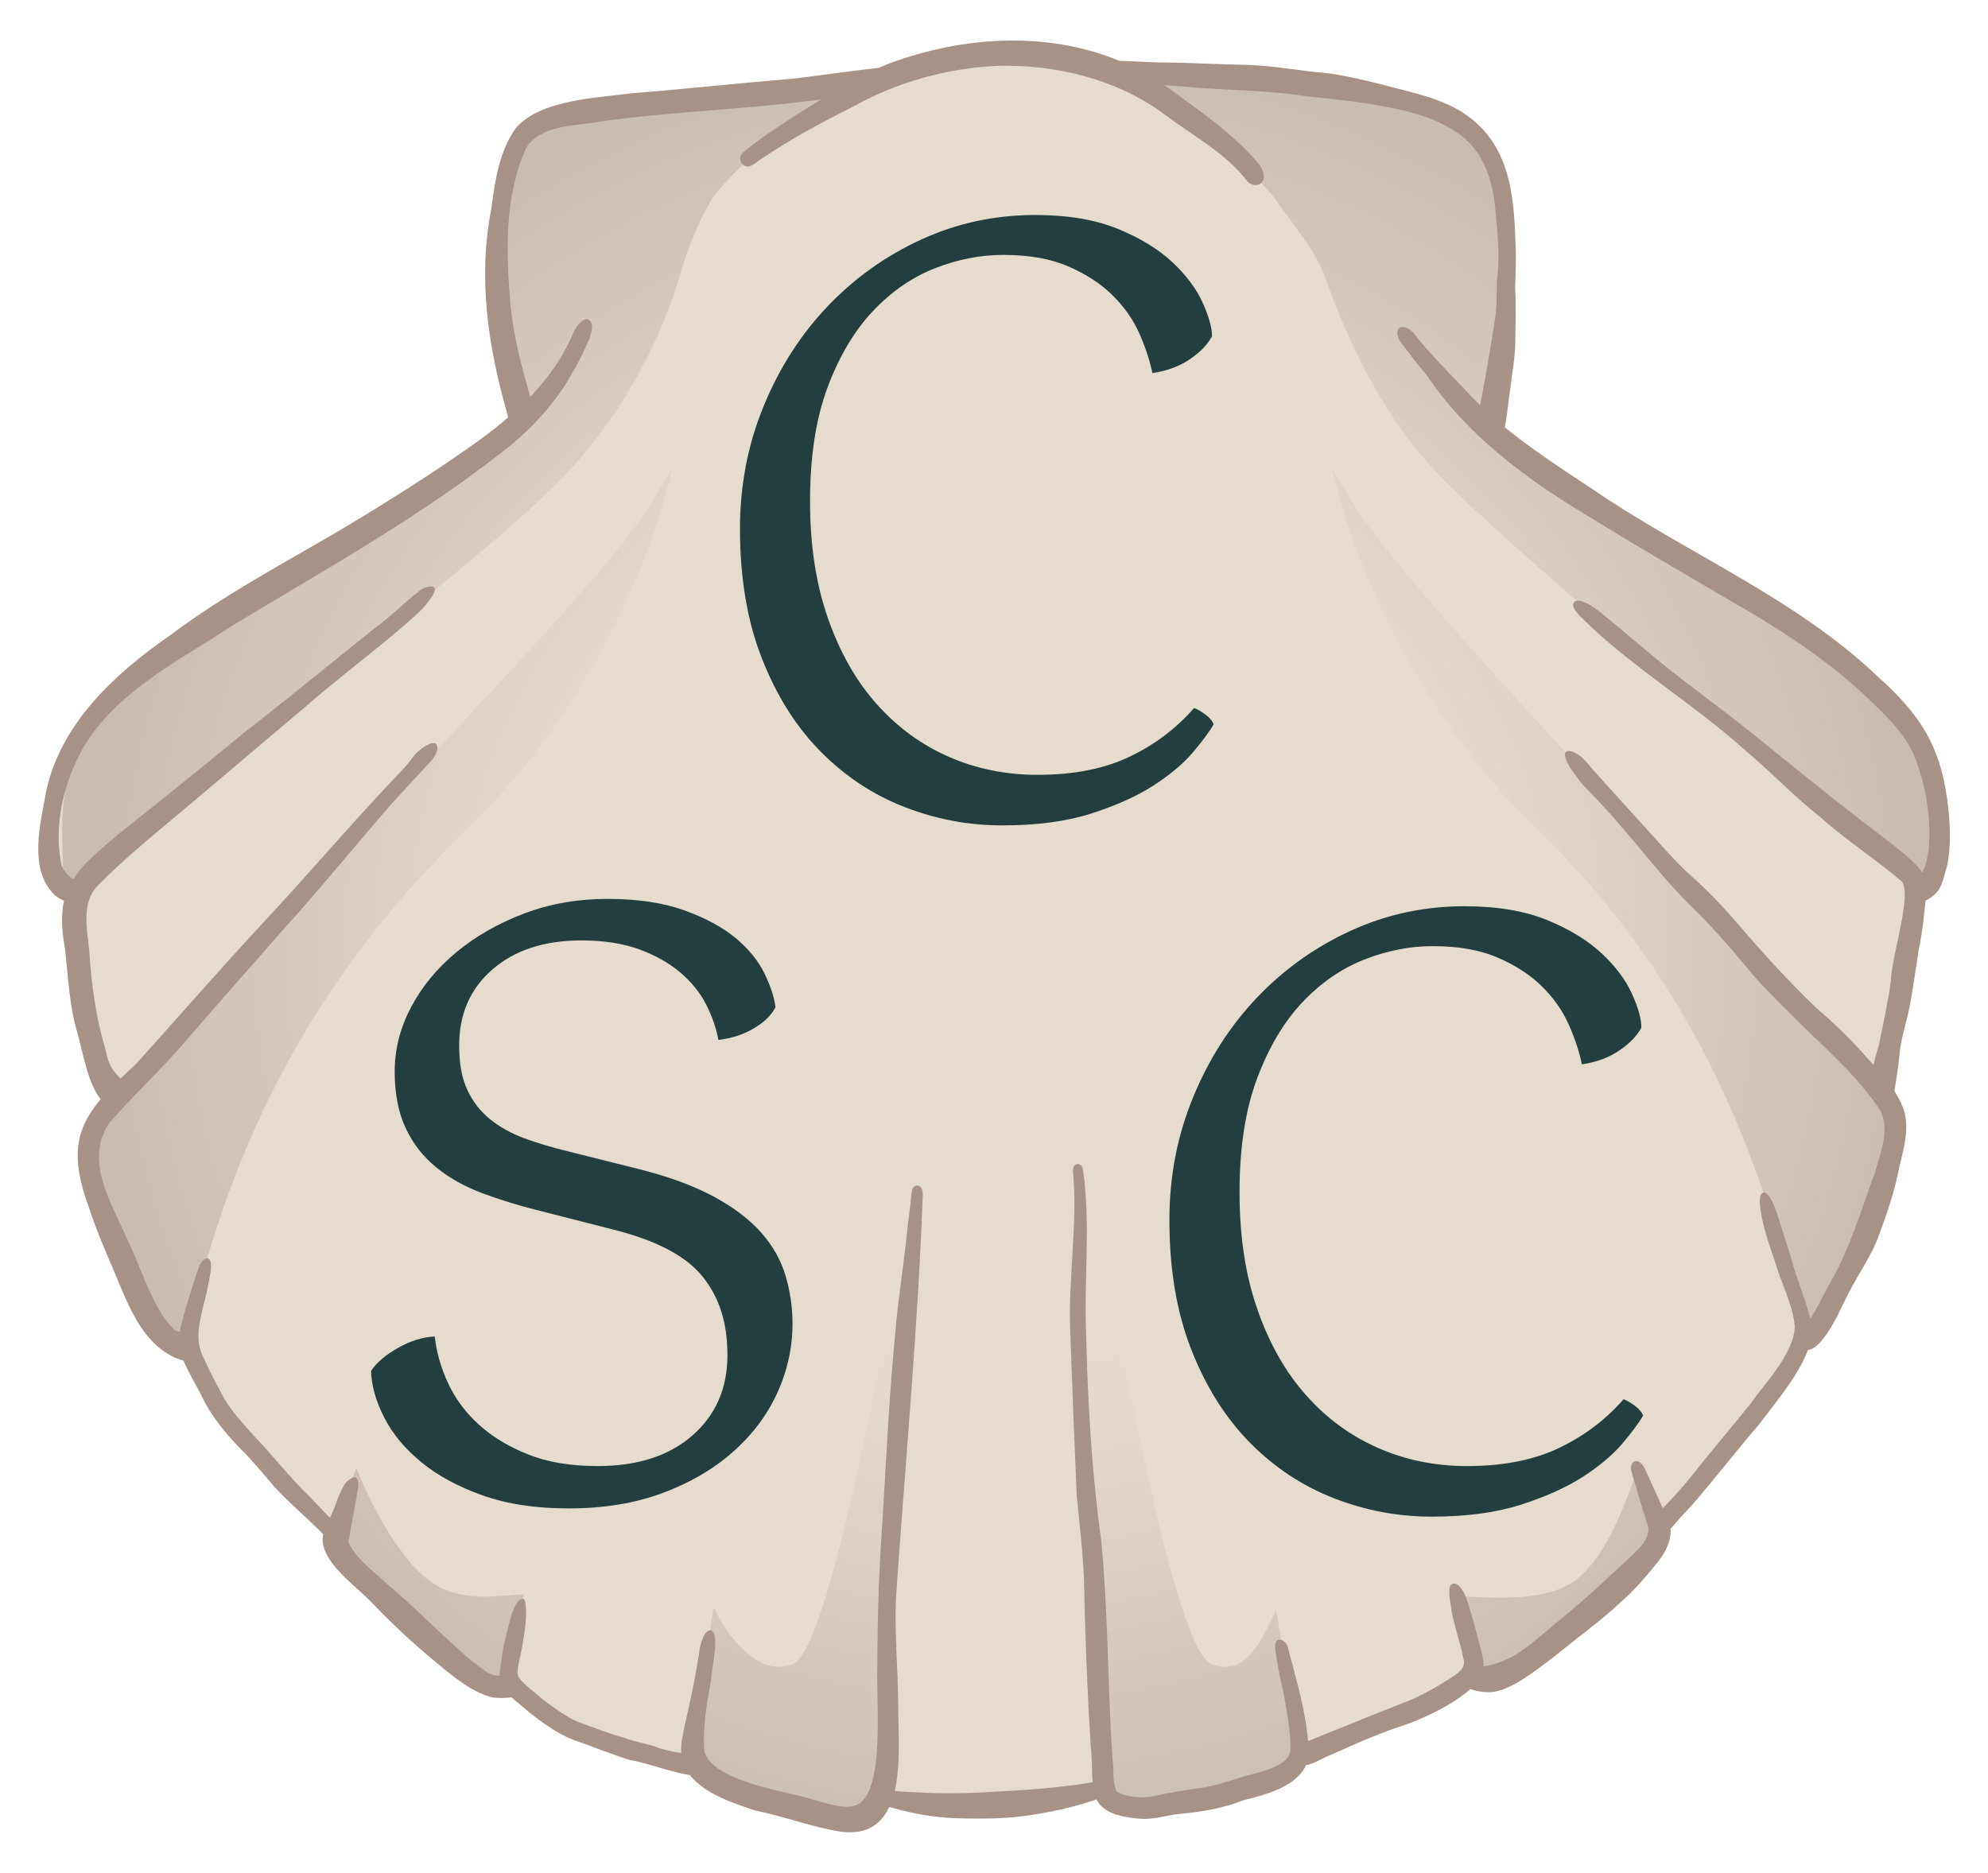
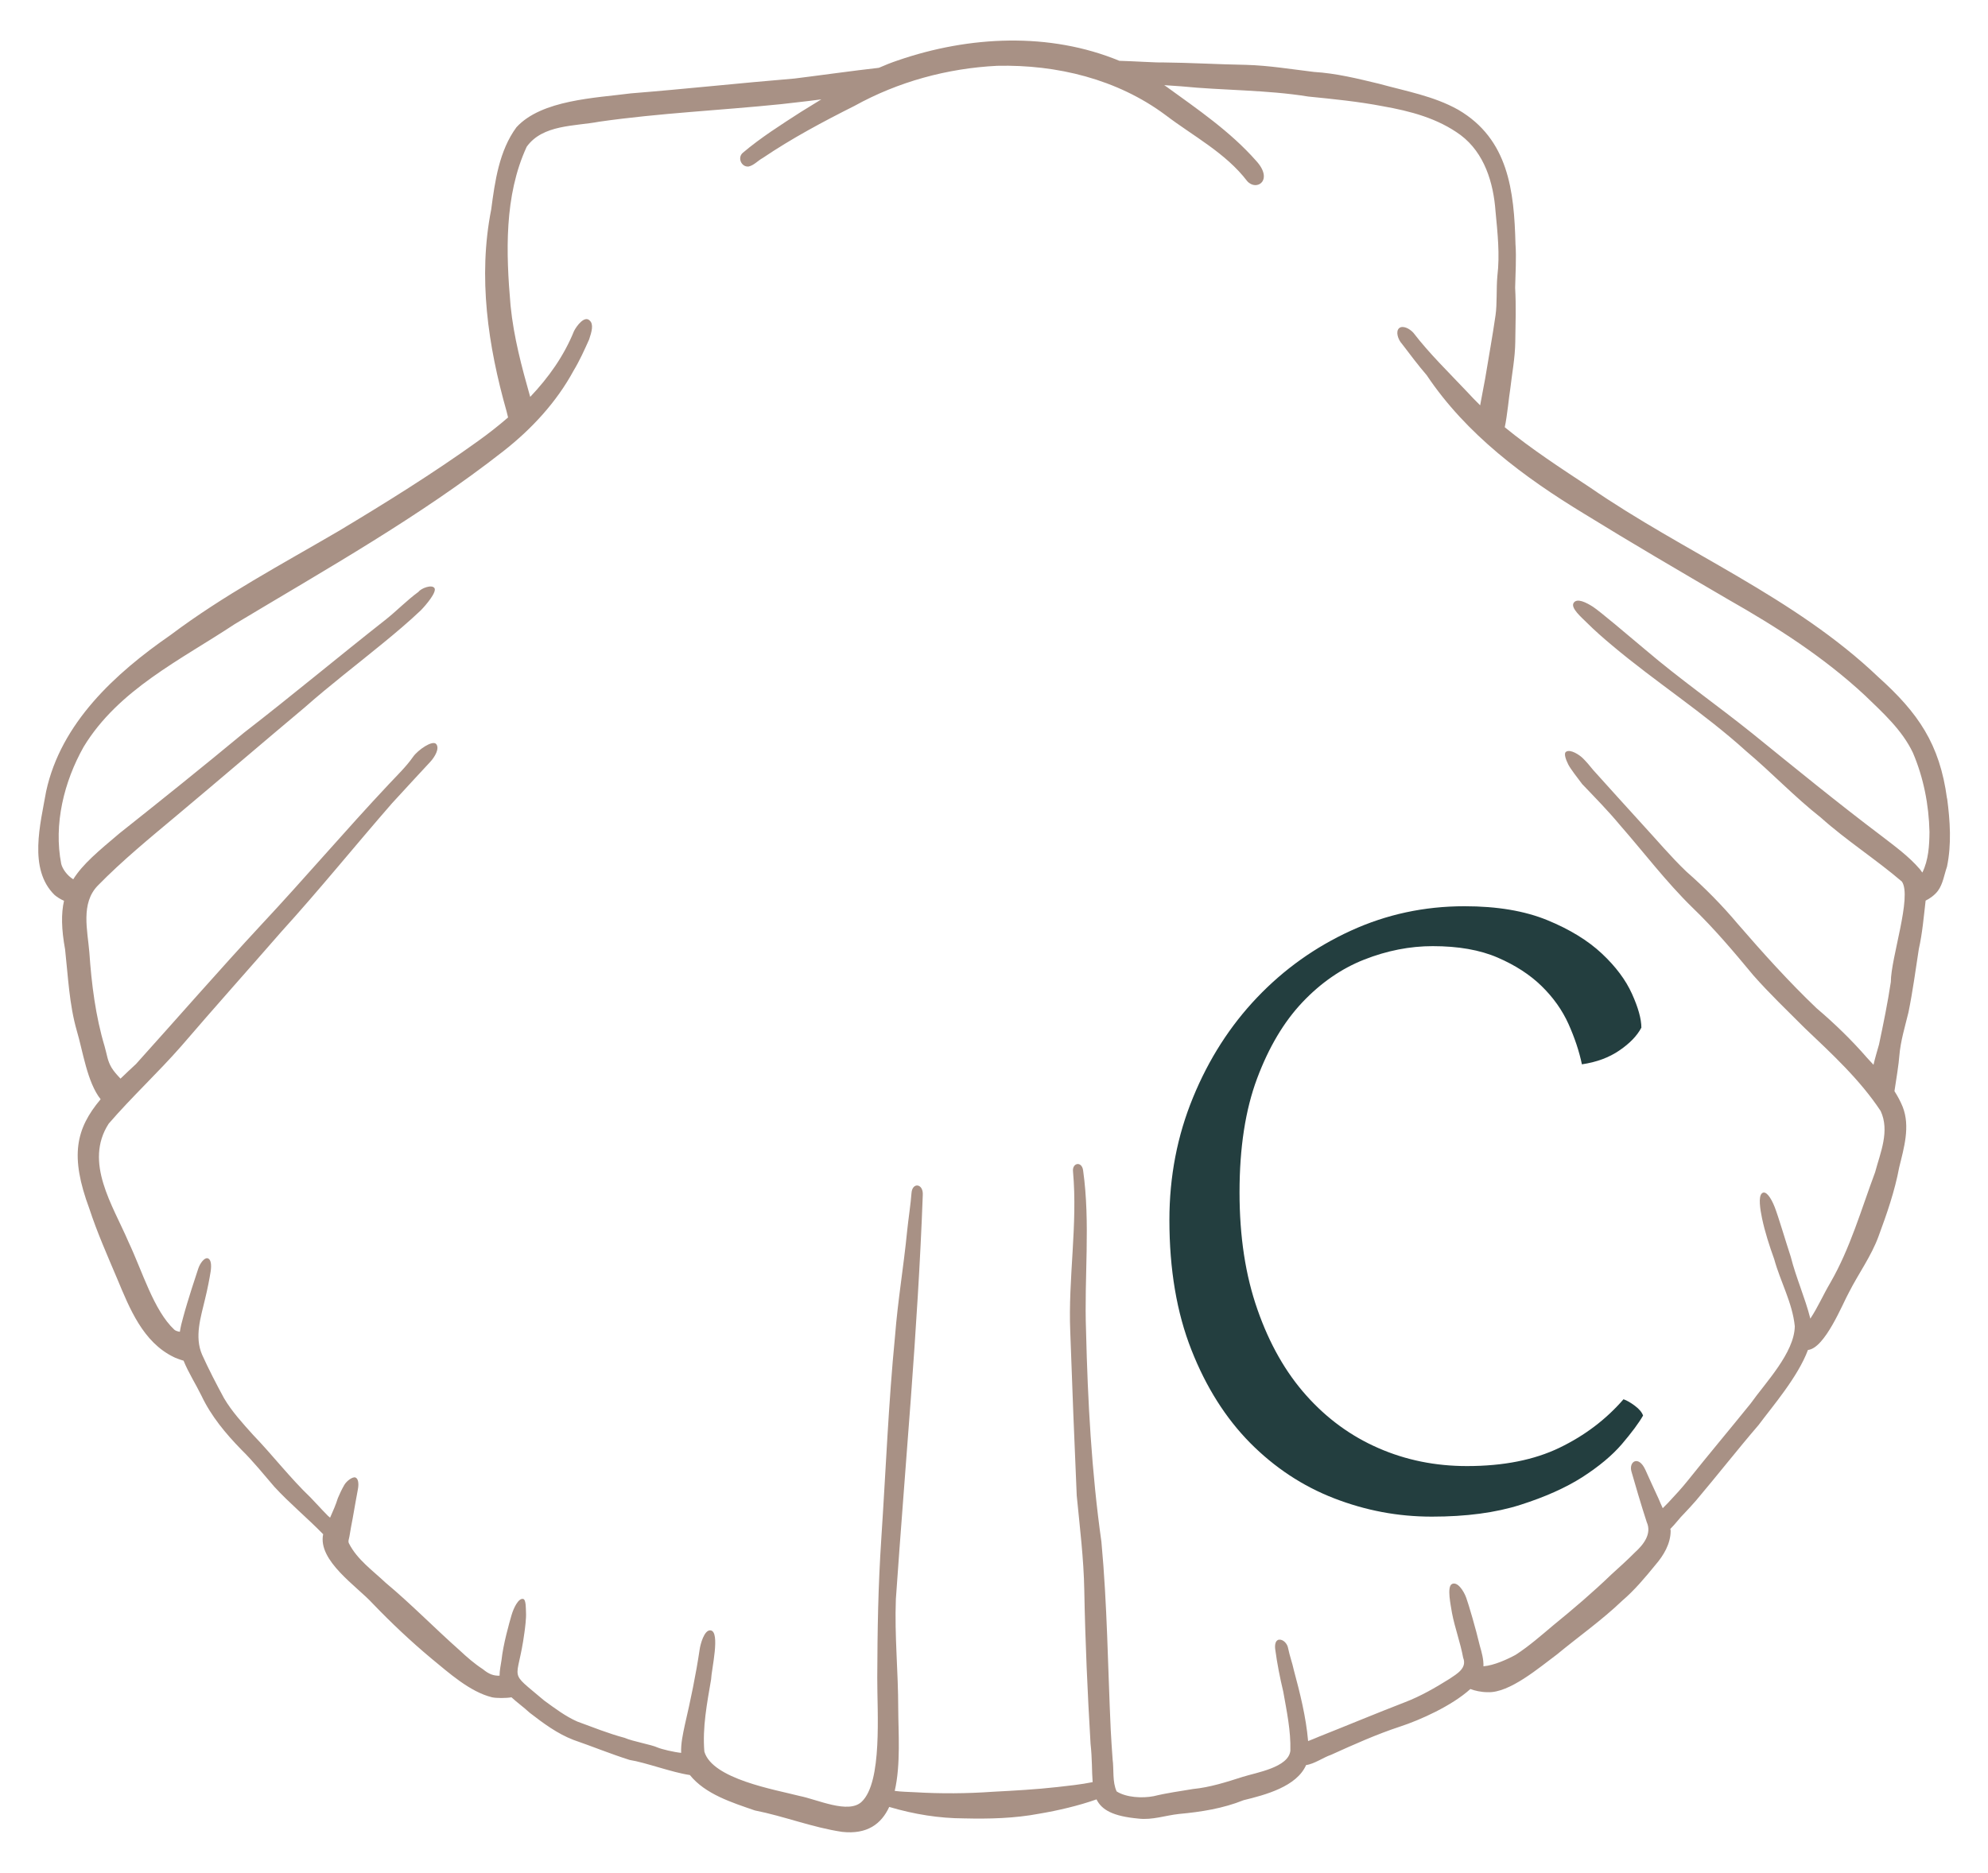
<svg xmlns="http://www.w3.org/2000/svg" id="a" data-name="Layer 1" viewBox="0 0 294.8 277.8">
  <defs>
    <style>
      .c {
        fill: url(#b);
      }

      .d {
        fill: #a89185;
      }

      .e {
        fill: #233e3f;
      }

      .f {
        fill: #e6dccd;
      }
    </style>
    <radialGradient id="b" cx="178.61" cy="154.82" fx="178.61" fy="154.82" r="160.61" gradientTransform="translate(-.93 10.78) scale(.84)" gradientUnits="userSpaceOnUse">
      <stop offset=".45" stop-color="#e6dccd" />
      <stop offset=".69" stop-color="#dcd0c2" />
      <stop offset="1" stop-color="#cbbcb0" />
    </radialGradient>
  </defs>
  <g>
-     <path class="f" d="M148.62,9.33c42.26,0,49.44,35.86,72.46,54.8,25.93,21.34,66.93,29.13,66.93,58.43,0,4.02-1.34,8-3.59,9.97-.56,8.97-3.24,19.76-5.02,27.97-.31,1.44,2.41,6.83,2.06,8.25-2.81,11.45-7.26,20.71-12.46,28.78-.61.94-2.07,2.43-2.6,3.41-5.16,9.5-12.64,17.04-19.64,24.57-.54.59-.25,3.01-.81,3.59-8.52,8.82-13.61,14.14-23.94,20.26-.58.35-3.98-.61-4.57-.27-5.77,3.3-17.63,8.82-23.94,11.21-.83.31-2.75,2.84-3.59,3.14-9.32,3.31-14.03,4.04-22.86,4.84-.88.08-3.12-2.66-4.03-2.6-3.93.27-10.87,2.24-15.6,2.24-4.97,0-11.03-.61-15.87-1.08-.48-.05-4.9,3.01-5.38,2.96-7.76-.83-14.16-3.91-21.34-5.92-.99-.28-2.43-1.85-3.41-2.15-8.82-2.7-17.7-4.23-25.37-11.12-.58-.52-2.74.02-3.41-.37-9.72-5.78-14.65-11.71-22.32-19.8-.54-.56-1.18-3.19-1.7-3.77-6.26-6.86-15.87-17.83-20.57-26.24-.29-.52-4.33-1.83-4.62-2.36-5.76-10.65-8.68-15.01-10.49-26.81-.43-2.8,3.31-7.62,3.05-8.52-2.47-8.35-4.48-20.45-5.38-30.13-.05-.57-4.06-2.06-3.59-8.97,2.02-29.23,44.27-40.26,70.2-61.59,23.02-18.94,29.13-52.73,71.39-52.73" />
    <g>
-       <path class="e" d="M179.71,49.9c-.64,1.21-1.73,2.34-3.26,3.38-1.53,1.05-3.38,1.74-5.56,2.06-.4-1.93-1.07-3.93-1.99-5.99-.93-2.06-2.26-3.93-3.99-5.62-1.73-1.69-3.91-3.1-6.53-4.23-2.61-1.13-5.82-1.69-9.61-1.69-3.38,0-6.77.66-10.15,1.99-3.38,1.33-6.44,3.45-9.18,6.35-2.75,2.9-4.98,6.67-6.72,11.3-1.73,4.63-2.6,10.26-2.6,16.86s.88,12.33,2.66,17.41c1.78,5.08,4.19,9.33,7.26,12.75,3.06,3.43,6.63,6.03,10.69,7.8,4.07,1.78,8.44,2.66,13.12,2.66,5.4,0,9.98-.91,13.72-2.72,3.75-1.81,6.91-4.21,9.49-7.19.49.17,1.05.49,1.7.97.64.48,1.04.97,1.21,1.45-.65,1.13-1.7,2.54-3.14,4.23-1.45,1.69-3.41,3.32-5.87,4.9-2.46,1.57-5.52,2.94-9.18,4.11-3.67,1.17-8.05,1.75-13.12,1.75s-9.84-.91-14.51-2.72c-4.68-1.81-8.82-4.56-12.45-8.22-3.63-3.67-6.53-8.26-8.7-13.78-2.18-5.52-3.27-11.95-3.27-19.28,0-6.45,1.17-12.51,3.51-18.19,2.33-5.68,5.5-10.62,9.49-14.81,4-4.19,8.62-7.49,13.9-9.91s10.9-3.63,16.87-3.63c4.84,0,8.92.69,12.27,2.06,3.34,1.37,6.04,3.03,8.1,4.96,2.06,1.93,3.54,3.93,4.47,5.98.93,2.06,1.39,3.73,1.39,5.02Z" />
      <path class="e" d="M243.4,152.43c-.64,1.21-1.73,2.34-3.26,3.38-1.53,1.05-3.38,1.74-5.56,2.06-.4-1.93-1.07-3.93-1.99-5.99-.93-2.06-2.26-3.93-3.99-5.62-1.73-1.69-3.91-3.1-6.53-4.23-2.62-1.13-5.82-1.69-9.61-1.69-3.38,0-6.77.66-10.15,1.99-3.38,1.33-6.45,3.45-9.19,6.35-2.74,2.9-4.98,6.67-6.71,11.3-1.73,4.63-2.6,10.26-2.6,16.86s.88,12.33,2.66,17.41c1.77,5.08,4.19,9.33,7.25,12.75,3.06,3.43,6.63,6.03,10.7,7.8,4.07,1.78,8.44,2.66,13.12,2.66,5.4,0,9.97-.91,13.72-2.72,3.75-1.81,6.91-4.21,9.49-7.19.49.17,1.05.49,1.69.97.64.48,1.05.97,1.21,1.45-.65,1.13-1.7,2.54-3.14,4.23-1.45,1.69-3.41,3.32-5.86,4.9-2.46,1.57-5.52,2.94-9.19,4.11-3.67,1.17-8.04,1.75-13.12,1.75s-9.83-.91-14.51-2.72c-4.67-1.81-8.82-4.56-12.45-8.22-3.62-3.67-6.53-8.26-8.7-13.78-2.18-5.52-3.27-11.95-3.27-19.28,0-6.45,1.17-12.51,3.51-18.19,2.33-5.68,5.5-10.62,9.49-14.81,3.99-4.19,8.62-7.49,13.9-9.91,5.28-2.42,10.9-3.63,16.86-3.63,4.84,0,8.92.69,12.27,2.06,3.34,1.37,6.04,3.03,8.1,4.96,2.06,1.93,3.55,3.93,4.47,5.98.93,2.06,1.39,3.73,1.39,5.02Z" />
-       <path class="e" d="M55.04,203.32c.8-1.21,2.13-2.34,3.99-3.39,1.85-1.05,3.66-1.61,5.44-1.69.24,2.26.88,4.53,1.93,6.83,1.05,2.3,2.55,4.35,4.53,6.17,1.98,1.81,4.42,3.31,7.32,4.47,2.89,1.17,6.37,1.75,10.4,1.75,5.88,0,10.56-1.51,14.02-4.53,3.46-3.03,5.2-6.99,5.2-11.91s-1.22-8.54-3.63-11.6c-2.42-3.06-6.81-5.4-13.18-7.01l-11.36-2.9c-2.9-.73-5.65-1.57-8.22-2.54-2.58-.97-4.84-2.23-6.78-3.81-1.93-1.57-3.45-3.5-4.53-5.8-1.08-2.3-1.64-5.09-1.64-8.4s.8-6.49,2.42-9.55c1.61-3.06,3.85-5.78,6.71-8.16,2.86-2.37,6.21-4.29,10.04-5.74,3.82-1.45,7.96-2.18,12.38-2.18s8.23.56,11.37,1.69c3.14,1.13,5.68,2.5,7.62,4.11,1.93,1.61,3.37,3.37,4.29,5.26.92,1.89,1.47,3.57,1.63,5.02-.56,1.13-1.61,2.16-3.14,3.09s-3.31,1.51-5.32,1.75c-.32-1.77-.94-3.52-1.82-5.26-.88-1.73-2.15-3.31-3.8-4.72-1.65-1.41-3.69-2.55-6.1-3.45-2.42-.88-5.28-1.33-8.59-1.33-5.48,0-9.87,1.43-13.18,4.29s-4.95,6.63-4.95,11.3c0,2.66.4,4.86,1.21,6.59.8,1.73,1.93,3.18,3.38,4.35,1.45,1.17,3.16,2.12,5.13,2.84s4.14,1.37,6.47,1.93l10.63,2.66c4.43,1.13,8.12,2.5,11.06,4.11,2.95,1.61,5.26,3.39,6.95,5.32,1.7,1.93,2.89,4.05,3.57,6.35.68,2.3,1.03,4.65,1.03,7.07,0,3.62-.77,7.09-2.3,10.4-1.53,3.31-3.75,6.23-6.65,8.76-2.9,2.54-6.39,4.56-10.46,6.05-4.08,1.49-8.65,2.23-13.72,2.23s-9.19-.65-12.82-1.93c-3.62-1.29-6.65-2.92-9.06-4.9-2.42-1.98-4.26-4.17-5.5-6.59-1.25-2.42-1.92-4.75-1.99-7.01Z" />
    </g>
  </g>
-   <path class="c" d="M77.68,236.45c-1.21,4.7-1.27,10.28-1.93,13.79-5.06-.61-8.16-3.4-12.01-6.34-4.92-3.75-9.57-9.66-13.94-14.1.9-3.27,1.48-7.95,3.04-12.09,1.5,3.94,5.75,12.91,10.73,16.68,4.57,3.46,10.3,2.29,14.1,2.06ZM117.53,246.86c-5.24,2-9.82-4.47-11.7-8.44-1.52,8.91-1.99,17.63-2.92,24.21,4.45,1.47,8.59,4.35,13.23,5.38,4.96,1.1,10.84,3,13.27.69s2.24-11.89,2.15-18.09c-.36-25.55,3.96-58.6,5.4-85.2-4.28,26.21-13.6,79.23-19.43,81.45ZM12.59,169.02c1.52,12.75,7.8,26.18,14.7,31.47,8.14-39.87,27.09-63.11,42.52-78.06,12.86-12.47,24.9-31.75,29.89-53.04-2.21,3.87-4.52,7.54-7.08,10.81-13.89,17.78-55.8,58.94-80.04,88.81ZM233.63,234.39c-4.57,3.46-13.72,2.55-17.52,2.33,1.21,4.7,2.48,9.4,3.14,12.91,6.19-1.88,19.47-13.5,27.26-21.43-.9-3.27-2.11-6.08-3.68-10.22-1.5,3.94-4.22,12.64-9.2,16.41ZM179.68,246.86c-5.83-2.22-15.16-55.24-19.43-81.45.48,8.86.15,18.67-.08,28.44-.59,25.36,2.97,51.12,3.77,71.82.09,2.33,10.4,2.01,14.71,1.12,5.34-1.1,12.18-3.18,14.25-6.14-.93-6.58-2.15-12.97-3.68-21.88-1.89,3.97-4.3,10.08-9.54,8.09ZM197.51,69.4c4.99,21.29,17.03,40.57,29.89,53.04,15.05,14.58,31.14,36.02,39.55,74.11.21.96,1.17,2.51,2.42,1.34,1.26-1.17,8.82-18.04,12.01-30.57-1.33-1.64-1.39-4.81-2.81-6.49-3.55-4.21-9.39-8.67-13.33-13.05-23.22-25.8-49.44-53.2-60.66-67.56-2.55-3.27-4.87-6.94-7.08-10.81ZM221.05,64.13c-.95-.78-1.81-1.64-2.71-2.47.06.04,1.57,1.48,1.63,1.52,3.94-11.51,5.99-39.02-2.69-44.7-12.19-7.98-53.08-7.47-53.08-7.47h-.9c11.94,2.93,18.67,10.3,25.73,18.4,1.88,2.88,5.93,7.52,7.27,11.24,3.75,10.37,8.78,21.36,17.61,30.35,13.18,13.43,69.3,60.35,71.59,60.35s2.47-5.62,2.47-8.81c0-11.36-6.86-18.6-15.92-25.53-14.31-10.95-35.13-19.83-51.01-32.9ZM133.94,11.02l-2.92,1.37s-44.15.73-52.63,6.72c-7.35,5.2-5.1,31.42-1.17,42.95-.86.8-.16,1.32-1.07,2.07-25.93,21.34-66.93,29.13-66.93,58.43,0,3.18.1,6.31.25,9.41,27.35-23.21,60.63-47.52,73.81-60.96,8.83-9,14.86-20.68,17.82-31.07,1.04-3.65,2.96-8.1,4.81-10.97,7.07-8.27,15.78-14.95,28.02-17.96Z" />
  <path class="d" d="M288.72,118.43c-1.08-8.06-4.26-12.68-10.18-18-12.45-11.89-28.71-18.43-42.75-28.12-4.3-2.84-8.66-5.67-12.65-8.94.37-1.68.64-4.68.8-5.56.27-2.36.73-4.72.76-7.1.04-2.89.13-5.21-.02-8.03.04-2.03.2-4.45.05-6.49-.2-7.85-1.02-15.54-8.49-19.91-3.61-2.03-7.77-2.76-11.72-3.85-3.19-.77-6.38-1.56-9.67-1.76-3.35-.4-6.7-.96-10.08-1.05-4.13-.07-8.26-.32-12.39-.36-.7.05-4.36-.19-6.39-.24-10.34-4.27-22.25-3.72-32.88-.05-.95.32-1.88.69-2.79,1.09-3.69.41-9.7,1.25-12.51,1.59-8.09.67-16.16,1.55-24.26,2.2-5.26.69-13.24.95-16.97,5.03-2.56,3.48-3.19,8.01-3.74,12.19-1.98,10.03-.48,20.22,2.28,29.95.03.1.12.5.22.9-1.44,1.25-2.94,2.42-4.46,3.51-6.67,4.79-13.66,9.14-20.7,13.36-8.43,4.93-17.07,9.52-24.89,15.4-8.2,5.68-16.25,13.04-18.45,23.19-.84,4.8-2.68,11.52,1.25,15.37.32.27.84.63,1.4.86-.43,1.91-.39,4.19.16,7.21.45,4.05.61,8.14,1.74,12.08.88,2.93,1.53,7.64,3.53,10.15-3.68,4.38-4.58,8.41-1.67,16.24,1.16,3.54,2.68,6.96,4.13,10.39,1.84,4.41,3.82,9.4,8.38,11.61.22.12.9.38,1.46.54.73,1.8,1.81,3.47,2.66,5.21,1.43,3.02,3.58,5.6,5.9,7.98,1.76,1.73,3.3,3.65,4.9,5.51,2.27,2.47,4.87,4.61,7.21,7.01,0,0,.02.01.03.02-.83,3.96,5.03,7.74,7.38,10.33,2.74,2.85,5.61,5.56,8.65,8.1,2.58,2.11,5.69,4.95,9.01,5.77.63.14,2.1.14,2.88,0,.86.79,1.83,1.48,2.69,2.28,2.02,1.56,4.11,3.12,6.51,4.04,2.78.96,5.51,2.08,8.32,2.97,2.36.37,6.3,1.86,8.94,2.24,2.3,2.86,6.26,4.08,9.63,5.25,4.36.86,8.55,2.53,12.95,3.18,3.73.41,5.82-1.19,6.98-3.7,3.71,1.1,7.41,1.69,11.11,1.7,3.73.09,7.48,0,11.16-.7,2.74-.46,5.83-1.18,8.47-2.12.76,1.55,2.43,2.51,6.22,2.85,2.04.25,4.03-.48,6.04-.69,3.26-.3,6.5-.81,9.55-2.04,3.25-.79,7.87-2.02,9.27-5.21,1.2-.15,2.63-1.17,3.68-1.51,3.38-1.53,6.76-3.05,10.29-4.21,2.93-.96,7.64-3.06,10.39-5.56.59.24,1.64.48,2.57.47,3.22.16,7.68-3.68,10.26-5.59,3.22-2.66,6.65-5.07,9.67-7.96,1.86-1.59,3.42-3.46,4.96-5.35,1.21-1.4,2.23-3.12,2.24-5.02,0-.1-.03-.19-.05-.29.73-.72,1.52-1.79,1.99-2.22.61-.65,1.23-1.3,1.81-1.98,3.14-3.71,6.13-7.54,9.3-11.23,2.01-2.71,5.81-7.09,7.31-11.12,2.52-.24,5.15-6.88,6.08-8.54,1.42-2.8,3.32-5.38,4.4-8.35,1.23-3.33,2.4-6.69,3.05-10.19.71-2.89,1.66-6.08.52-8.98-.33-.82-.75-1.59-1.22-2.33.26-1.68.66-4.2.72-5.22.18-2.22.84-4.33,1.36-6.49.63-3.1,1.05-6.24,1.53-9.36.53-2.36.73-4.78,1.01-7.19.62-.3,1.37-.84,1.82-1.45.76-1.03.93-2.39,1.35-3.59.69-3.34.46-6.76.02-10.11ZM285.02,129.38c-.1-.16-.21-.31-.33-.46-1.64-1.91-3.72-3.41-5.7-4.94-6.51-4.91-12.83-10.08-19.16-15.21-5.22-4.19-10.71-8.02-15.81-12.37-2.57-2.16-6.83-5.78-7.82-6.41-.99-.63-2.35-1.32-2.84-.57-.5.75,1.16,2.15,1.93,2.92,1.19,1.19,2.53,2.36,3.74,3.37,6.47,5.45,13.63,10.02,19.91,15.71,3.78,3.18,7.17,6.78,11.07,9.85,3.81,3.41,8.14,6.17,12.02,9.49,1.53,2.23-1.63,11.29-1.64,14.9-.47,3.11-1.1,6.19-1.75,9.26-.28,1-.59,2.01-.82,3.02-.31-.34-.63-.68-.94-1.02-2.31-2.66-4.83-5.1-7.51-7.38-4.13-3.94-7.95-8.19-11.68-12.5-2.34-2.78-4.89-5.37-7.62-7.76-2.3-2.2-4.35-4.65-6.51-6.99-2.44-2.7-4.9-5.38-7.32-8.09-.41-.53-1.06-1.28-1.53-1.74-.46-.46-1.83-1.39-2.48-.95-.39.26.01,1.25.33,1.89.32.63,1.33,1.94,2.06,2.9,1.9,1.99,3.84,3.96,5.6,6.08,3.56,4.07,6.84,8.41,10.71,12.2,3.28,3.15,6.2,6.63,9.1,10.12,2.39,2.71,5.02,5.21,7.57,7.77,4.03,3.83,8.2,7.66,11.28,12.32,1.38,2.97-.04,6.17-.82,9.09-2.06,5.52-3.68,11.26-6.64,16.39-1.02,1.72-1.82,3.57-2.92,5.25-.01.03-.03.05-.04.08-.79-3.12-2.12-6.06-2.91-9.19-.78-2.37-1.81-5.89-2.37-7.34-.56-1.44-1.34-2.55-1.9-2.07-.57.48-.26,2.41.01,3.7.42,2.01,1.11,4.14,1.81,6.08.92,3.35,2.7,6.46,3.05,9.94-.06,3.94-4.34,8.35-6.56,11.48-3.06,3.79-6.2,7.52-9.24,11.33-.93,1.17-1.94,2.26-2.96,3.35-.24.25-.53.53-.82.83-.22-.47-.43-.94-.62-1.41-.65-1.37-1.34-2.93-1.97-4.31-1.01-2.19-2.48-1.19-2.05.29.42,1.48,1.45,5.01,2.26,7.48.8,1.76-.49,3.37-1.75,4.51-1.12,1.13-2.31,2.2-3.49,3.27-2.74,2.64-5.62,5.1-8.57,7.5-1.82,1.53-3.61,3.11-5.61,4.41-1.25.68-3.21,1.58-4.79,1.71.04-1.01-.25-2.05-.53-3.02-.61-2.57-1.64-6.09-2.02-7.14-.38-1.05-1.3-2.44-2.11-2.05-.81.39-.17,3.2,0,4.32.43,2.23,1.24,4.37,1.65,6.61.62,1.55-.92,2.4-2.02,3.14-2.11,1.32-4.27,2.57-6.59,3.46-4.27,1.65-8.5,3.42-12.76,5.11-.54.22-1.07.46-1.62.66-.31-3.58-1.19-7.08-2.12-10.54-.24-1.13-.58-1.94-.87-3.34-.12-.58-.71-1.23-1.32-1.16-.58.07-.65.87-.56,1.46.28,2.12.7,4.2,1.19,6.27.51,2.89,1.13,5.79,1.05,8.74-.27,2.49-5.03,3.23-7.07,3.88-2.42.77-4.82,1.55-7.36,1.8-1.86.31-3.95.6-5.82,1.06-1.67.33-4.06.22-5.51-.7-.66-1.42-.39-3.22-.6-4.77-.11-1.46-.2-2.92-.28-4.38-.43-9.29-.51-18.53-1.38-27.87-1.46-10.38-2.03-20.85-2.28-31.32-.29-7.9.67-15.88-.43-23.75-.18-1.46-1.66-1.17-1.5.16.71,7.87-.74,15.87-.41,23.74.29,8.11.6,16.21.96,24.31.45,4.67,1.04,9.34,1.12,14.04.14,7.61.48,15.15.93,22.77.25,2.21.18,4.11.31,5.69-1.7.35-3.64.55-5.24.73-3.18.36-6.38.53-9.57.7-3.83.27-7.68.3-11.52.07-1.01-.06-2.02-.06-3.02-.2.91-3.91.53-8.85.52-12.16,0-5.63-.56-10.81-.35-16.29,1.37-19.85,3.26-40.03,3.99-59.92.11-1.73-1.54-1.95-1.67-.33-.1,1.5-.49,4.07-.64,5.57-.55,5.59-1.38,10.25-1.81,15.73-.97,9.92-1.36,19.87-2.02,29.81-.49,7.43-.58,13.59-.61,20.78-.02,5.16.79,15.5-2.32,18.43-1.97,1.85-6.56-.35-9.21-.87-3.68-.95-12.93-2.51-14.11-6.58-.3-3.6.4-7.17,1-10.71.05-1.44,1.4-7.06-.07-7.27-.95-.13-1.53,2.1-1.63,2.85-.56,3.77-1.34,7.49-2.2,11.2-.28,1.33-.6,2.75-.54,4.12-1.08-.11-2.86-.53-3.51-.8-.88-.42-3.65-.89-4.88-1.43-2.34-.62-4.7-1.57-7-2.41-1.79-.79-3.35-1.98-4.92-3.12-5.57-4.73-3.94-2.45-2.92-10.16.07-.54.28-2.03.22-2.95-.03-.44.03-1.85-.41-1.96-.68-.17-1.41,1.28-1.74,2.42-.33,1.14-1.23,4.29-1.48,6.65-.11.75-.29,1.54-.29,2.31-.88.03-1.58-.22-2.47-.96-1.26-.82-2.37-1.79-3.46-2.81-3.71-3.29-7.17-6.85-10.98-10.03-1.9-1.8-4.18-3.4-5.4-5.78-.21-.35,0-.72.05-1.09.16-.91.3-1.82.49-2.72.24-1.43.62-3.47.77-4.3s.04-1.56-.38-1.71c-.42-.14-1.31.52-1.65,1.12-.38.66-.66,1.26-.95,1.95-.31,1-.73,1.94-1.15,2.89-.2-.16-.4-.32-.56-.52-.79-.79-1.52-1.63-2.3-2.43-3.08-2.94-5.65-6.31-8.6-9.37-1.53-1.71-3.1-3.41-4.27-5.4-1.15-2.12-2.26-4.26-3.25-6.45-1.16-2.68-.19-5.57.44-8.26.35-1.41.67-3.07.83-4.1.15-1.03.03-1.81-.44-1.94s-1.12.68-1.41,1.56c-.29.88-1.54,4.62-2.23,7.2-.2.7-.38,1.42-.49,2.14-.33-.06-.64-.14-.83-.32-3.05-2.86-4.72-8.64-6.8-13.04-2.3-5.39-6.63-11.77-2.92-17.51,3.43-3.98,7.3-7.55,10.76-11.5,4.9-5.71,9.91-11.31,14.85-16.98,5.64-6.21,10.9-12.73,16.41-19.05,1.87-2.05,4.97-5.39,5.65-6.12.68-.73,1.43-1.99.9-2.65-.53-.66-2.73.88-3.43,1.88-1.04,1.49-2.37,2.75-3.61,4.08-6.43,6.84-12.51,14-18.93,20.86-6.29,6.78-12.36,13.76-18.55,20.63-.82.76-1.59,1.48-2.3,2.17-.53-.56-.99-1.07-1.33-1.63-.62-1.05-.66-1.88-1.02-3.13-1.35-4.49-1.95-9.28-2.27-13.96-.27-3.27-1.31-7.28,1.25-9.91,3.67-3.75,7.71-7.05,11.73-10.42,6.34-5.31,12.61-10.69,18.94-16,3.76-3.32,7.75-6.36,11.62-9.54,1.92-1.57,3.82-3.17,5.62-4.88.77-.79,2.41-2.73,2.01-3.3-.4-.57-1.98.04-2.36.56-1.7,1.24-3.16,2.76-4.8,4.07-7.07,5.56-13.97,11.33-21.08,16.83-6.09,5.05-12.27,10.01-18.47,14.93-3.1,2.62-5.43,4.54-6.85,6.81-.91-.55-1.6-1.55-1.78-2.27-1.15-5.9.41-12.2,3.32-17.37,5.15-8.49,14.39-12.9,22.41-18.21,13.53-8.13,27.36-15.88,39.82-25.64,4.2-3.29,7.89-7.27,10.44-11.98.86-1.42,1.61-3.08,2.29-4.6.39-1.17.7-2.27.07-2.82-.74-.73-1.87.72-2.31,1.57-1.48,3.67-3.77,6.9-6.5,9.77-1.26-4.47-2.43-8.78-2.91-13.53-.68-7.82-.97-16.29,2.39-23.57,2.37-3.32,7.13-3.03,10.76-3.72,8.94-1.28,17.97-1.68,26.95-2.6.89-.12,3.31-.35,5.98-.71-1.01.62-2.01,1.24-3.02,1.86-2.96,1.91-5.95,3.8-8.64,6.08-.81.72-.19,2.13.88,2.02.8-.18,1.38-.88,2.1-1.27,4.32-2.92,8.93-5.38,13.59-7.72,6.48-3.59,13.77-5.58,21.17-5.95,8.84-.2,17.8,1.97,24.97,7.31,4.11,3.13,8.91,5.61,12.1,9.79,1.39,1.58,3.99-.14,1.31-3.03-3.81-4.32-8.64-7.61-13.27-10.97-.11-.08-.23-.15-.34-.23.83.06,1.66.11,2.49.17,6.29.63,12.63.51,18.88,1.52,3.68.37,7.37.73,11.01,1.43,4.09.72,8.19,1.79,11.58,4.29,3.53,2.66,4.86,7.06,5.17,11.31.3,3.19.66,6.41.27,9.61-.17,1.94-.02,4.07-.27,5.8-.45,3.15-1.03,6.27-1.54,9.41-.17.97-.53,2.74-.74,3.95-.68-.67-1.34-1.35-1.99-2.06-2.7-2.86-5.52-5.59-7.92-8.71-.6-.66-1.6-1.12-2.11-.67-.54.48-.18,1.67.44,2.34,1.22,1.59,2.35,3.12,3.66,4.64,5.87,8.77,14.44,15.14,23.35,20.55,7.05,4.35,14.21,8.53,21.36,12.71,7.19,4.09,14.18,8.56,20.27,14.23,2.66,2.57,5.51,5.12,7.12,8.52,1.58,3.71,2.36,7.71,2.45,11.73-.02,2.03-.14,4.14-1.05,6.01Z" />
</svg>